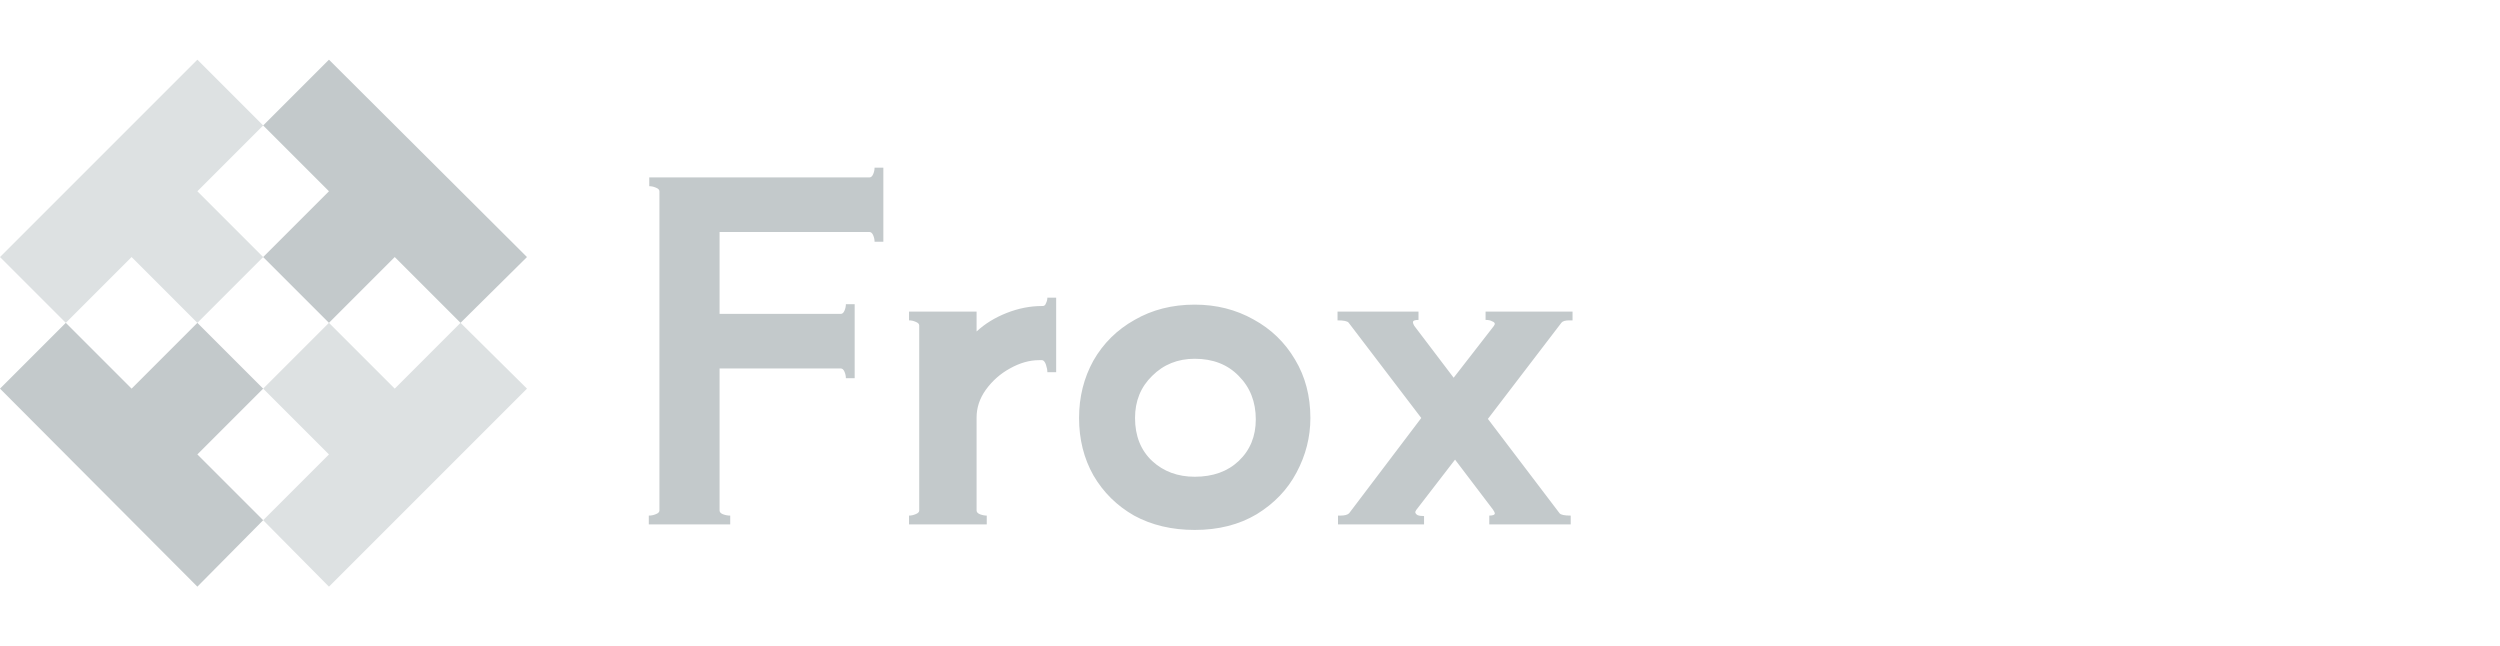
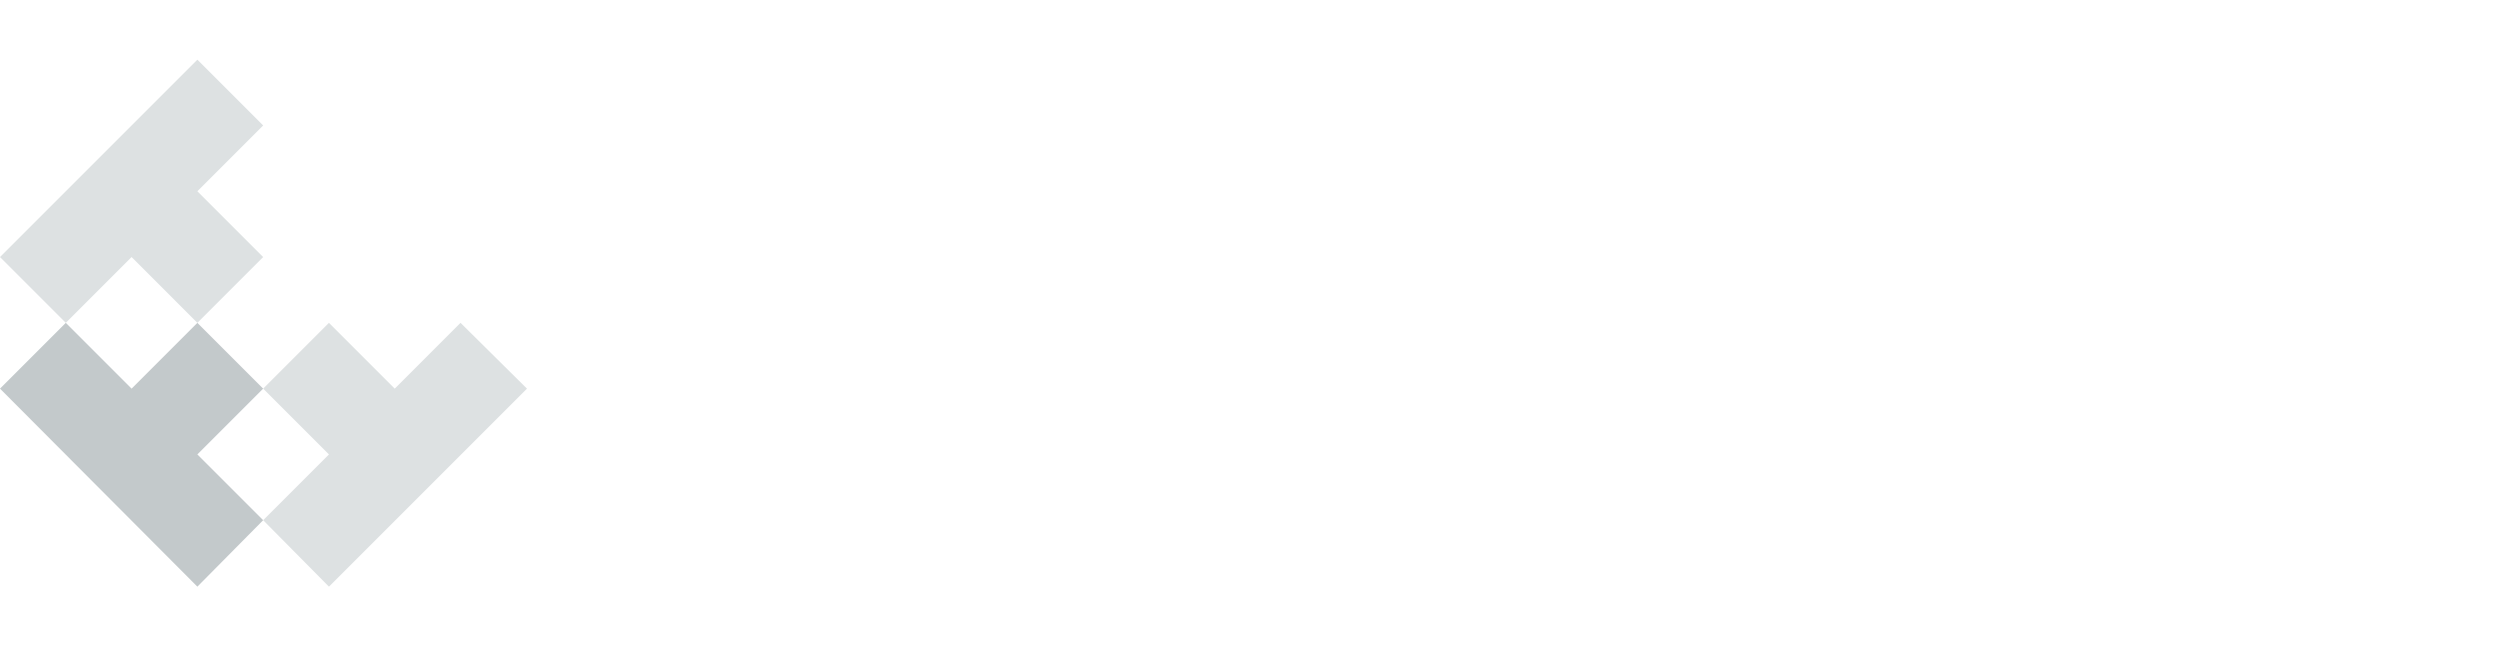
<svg xmlns="http://www.w3.org/2000/svg" width="205" height="53" viewBox="0 0 205 53" fill="none">
  <g clip-path="url(#clip0_365_3368)">
    <path d="M16.184 37.263L21.579 42.657L16.184 48.106L0 31.868L5.395 26.473L10.79 31.868L16.184 26.473L21.579 31.868L16.184 37.263Z" fill="#C3C9CB" />
    <path d="M43.212 31.868L26.974 48.106L21.579 42.657L26.974 37.263L21.579 31.868L26.974 26.473L32.369 31.868L37.763 26.473L43.212 31.868Z" fill="#DDE1E2" />
-     <path d="M43.212 21.078L37.763 26.473L32.369 21.078L26.974 26.473L21.579 21.078L26.974 15.684L21.579 10.289L26.974 4.894L43.212 21.078Z" fill="#C3C9CB" />
    <path d="M16.184 15.684L21.579 21.078L16.184 26.473L10.79 21.078L5.395 26.473L0 21.078L16.184 4.894L21.579 10.289L16.184 15.684Z" fill="#DDE1E2" />
  </g>
-   <path d="M72.435 13.751V19.821H71.714C71.714 19.644 71.676 19.467 71.6 19.29C71.524 19.113 71.423 19.024 71.296 19.024H59.005V25.739H68.945C69.071 25.739 69.172 25.651 69.248 25.473C69.324 25.296 69.362 25.119 69.362 24.942H70.083V31.012H69.362C69.362 30.835 69.324 30.658 69.248 30.481C69.172 30.304 69.071 30.215 68.945 30.215H59.005V41.862C59.005 41.988 59.094 42.09 59.271 42.165C59.473 42.241 59.675 42.279 59.878 42.279V43H53.201V42.279C53.403 42.279 53.593 42.241 53.77 42.165C53.972 42.09 54.073 41.988 54.073 41.862V15.686C54.073 15.559 53.972 15.458 53.77 15.382C53.593 15.306 53.416 15.268 53.239 15.268V14.548H71.296C71.423 14.548 71.524 14.459 71.6 14.282C71.676 14.105 71.714 13.928 71.714 13.751H72.435ZM86.605 24.411V30.519H85.884C85.884 30.342 85.846 30.14 85.77 29.912C85.694 29.684 85.593 29.558 85.467 29.533H85.201C84.417 29.533 83.62 29.76 82.811 30.215C82.027 30.645 81.37 31.227 80.838 31.96C80.333 32.669 80.08 33.427 80.08 34.237V41.862C80.08 41.988 80.168 42.09 80.345 42.165C80.547 42.241 80.737 42.279 80.914 42.279V43H74.541V42.279C74.718 42.279 74.895 42.241 75.072 42.165C75.274 42.09 75.376 41.988 75.376 41.862V26.687C75.376 26.561 75.274 26.46 75.072 26.384C74.895 26.308 74.718 26.27 74.541 26.27V25.549H80.08V27.181C80.763 26.548 81.585 26.043 82.546 25.663C83.507 25.284 84.468 25.094 85.429 25.094H85.467H85.505C85.631 25.094 85.719 25.018 85.77 24.866C85.846 24.715 85.884 24.563 85.884 24.411H86.605ZM97.967 43.455C96.096 43.455 94.439 43.063 92.998 42.279C91.581 41.47 90.469 40.37 89.659 38.979C88.875 37.588 88.483 36.02 88.483 34.275C88.483 32.555 88.875 30.987 89.659 29.57C90.469 28.154 91.594 27.041 93.035 26.232C94.477 25.398 96.121 24.98 97.967 24.98C99.738 24.98 101.344 25.385 102.785 26.194C104.227 26.978 105.365 28.078 106.199 29.495C107.034 30.886 107.451 32.479 107.451 34.275C107.451 35.843 107.072 37.335 106.313 38.751C105.58 40.142 104.492 41.28 103.051 42.165C101.609 43.025 99.915 43.455 97.967 43.455ZM97.967 39.093C99.459 39.093 100.661 38.663 101.571 37.803C102.507 36.917 102.975 35.779 102.975 34.389C102.975 32.947 102.507 31.758 101.571 30.822C100.661 29.887 99.459 29.419 97.967 29.419C96.576 29.419 95.413 29.887 94.477 30.822C93.541 31.733 93.073 32.884 93.073 34.275C93.073 35.742 93.541 36.917 94.477 37.803C95.413 38.663 96.576 39.093 97.967 39.093ZM128.949 26.27H128.684C128.355 26.27 128.14 26.333 128.039 26.46L122.007 34.35L127.887 42.09C127.988 42.216 128.292 42.279 128.798 42.279V43H122.121V42.279C122.424 42.279 122.576 42.216 122.576 42.09C122.576 42.039 122.525 41.938 122.424 41.786L119.314 37.689L116.127 41.824L116.051 41.976C116.051 42.077 116.114 42.165 116.241 42.241C116.367 42.292 116.544 42.317 116.772 42.317V43H109.716V42.279H109.905C110.259 42.279 110.5 42.216 110.626 42.09L116.544 34.275L110.588 26.46C110.487 26.333 110.184 26.27 109.678 26.27V25.549H116.317V26.232C116.013 26.232 115.861 26.295 115.861 26.422C115.861 26.498 115.899 26.599 115.975 26.725L119.2 30.974L122.5 26.725L122.576 26.574C122.576 26.472 122.5 26.396 122.348 26.346C122.222 26.27 122.045 26.232 121.817 26.232V25.549H128.949V26.27Z" fill="#C3C9CB" />
  <defs>
    <clipPath id="clip0_365_3368">
      <rect width="43.212" height="43.212" fill="white" transform="translate(0 4.894)" />
    </clipPath>
  </defs>
</svg>